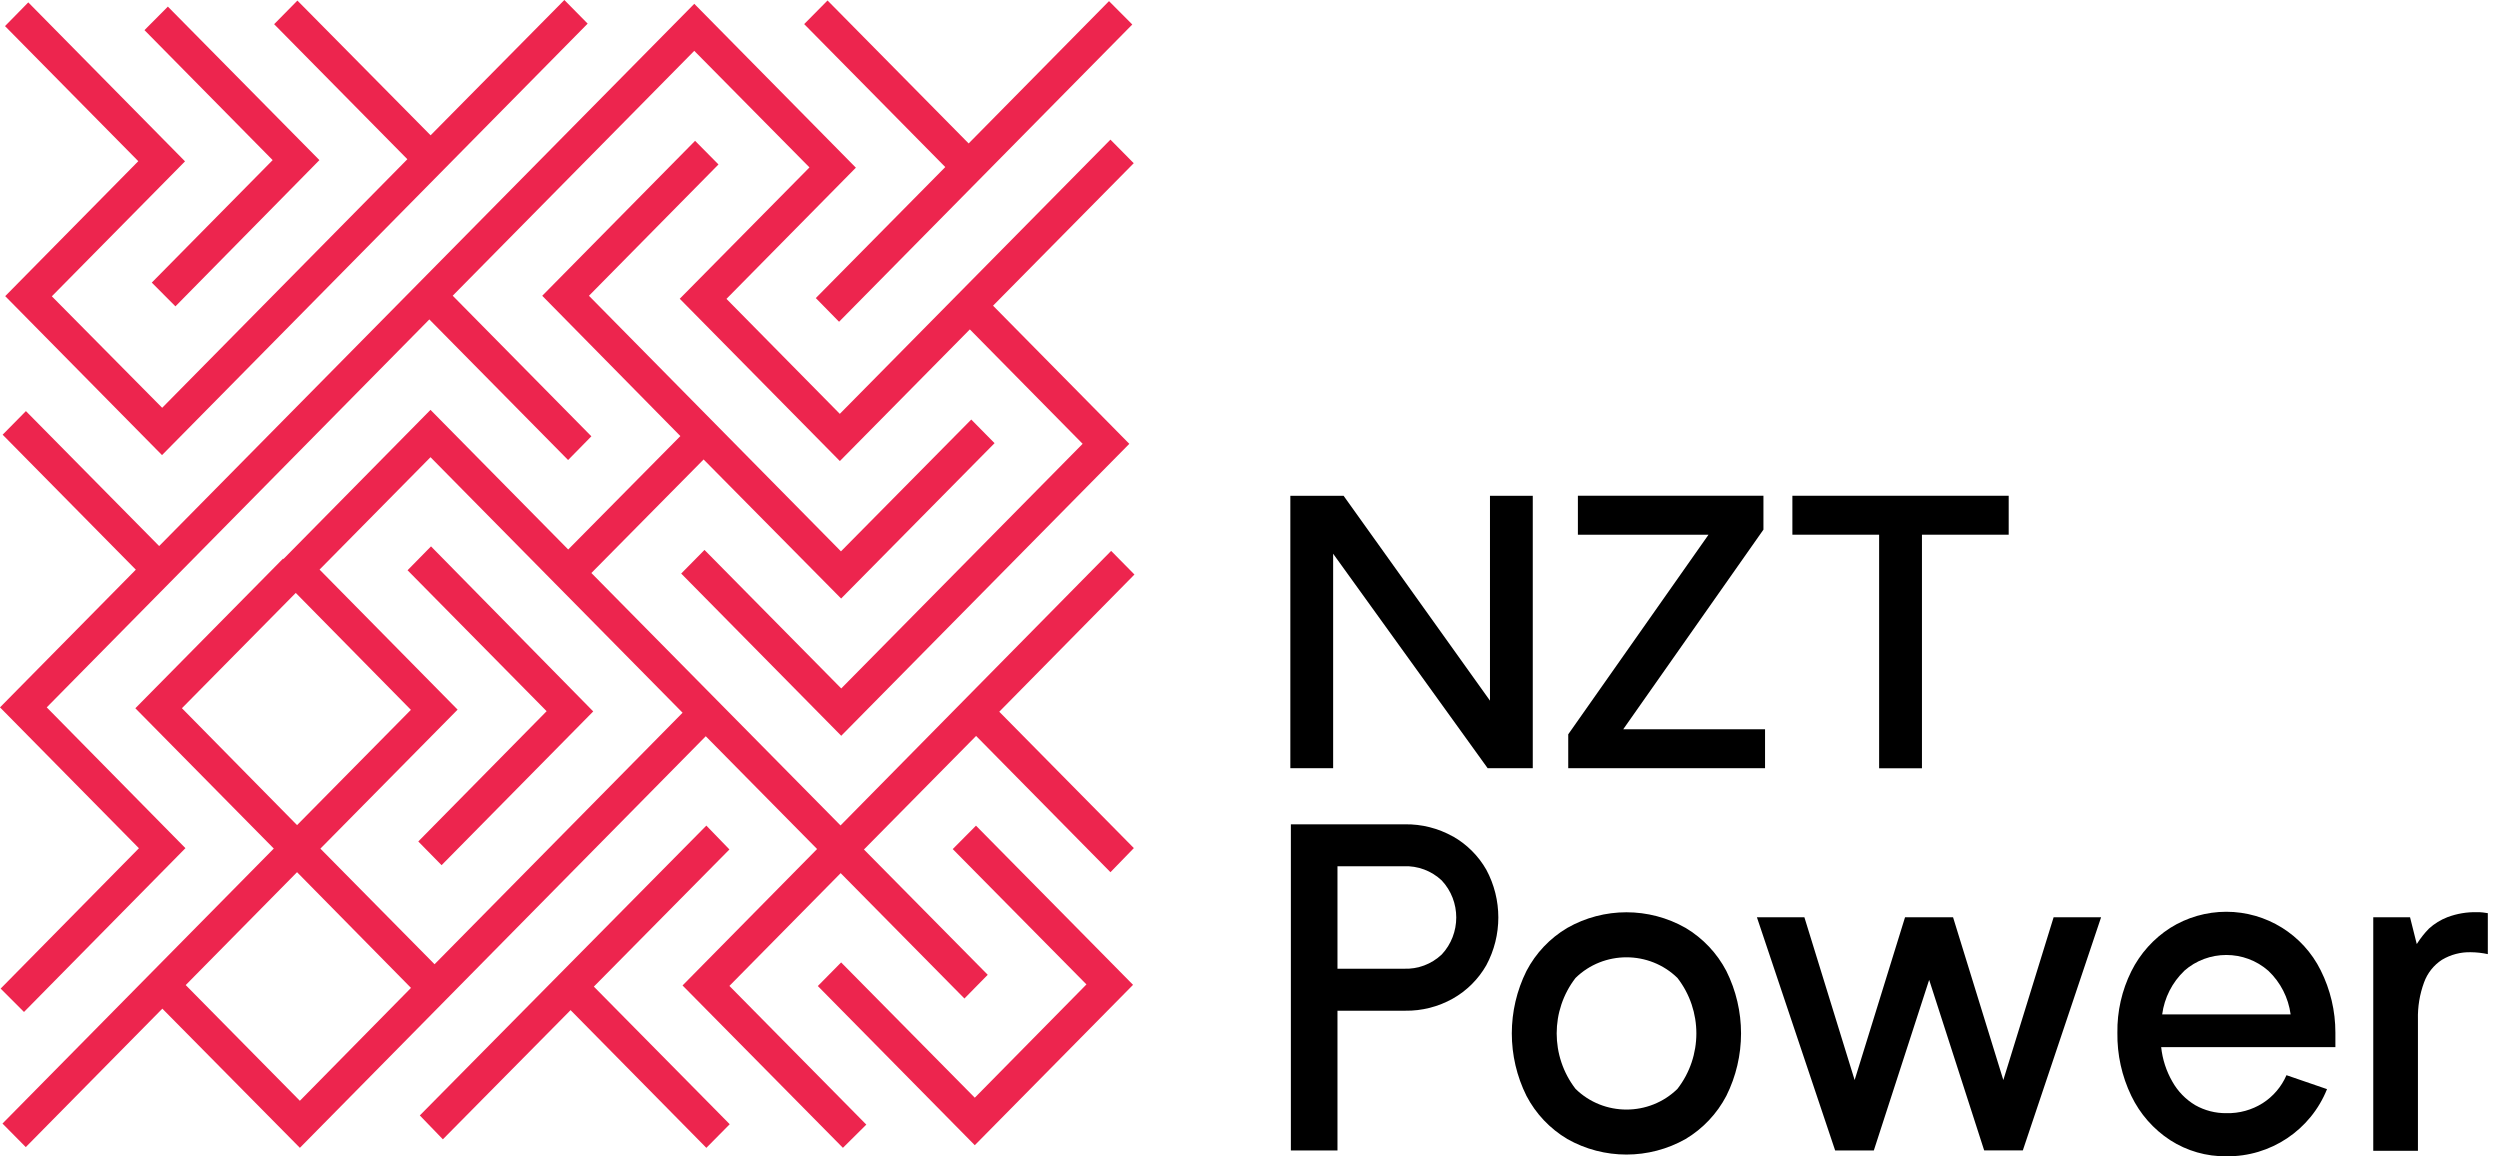
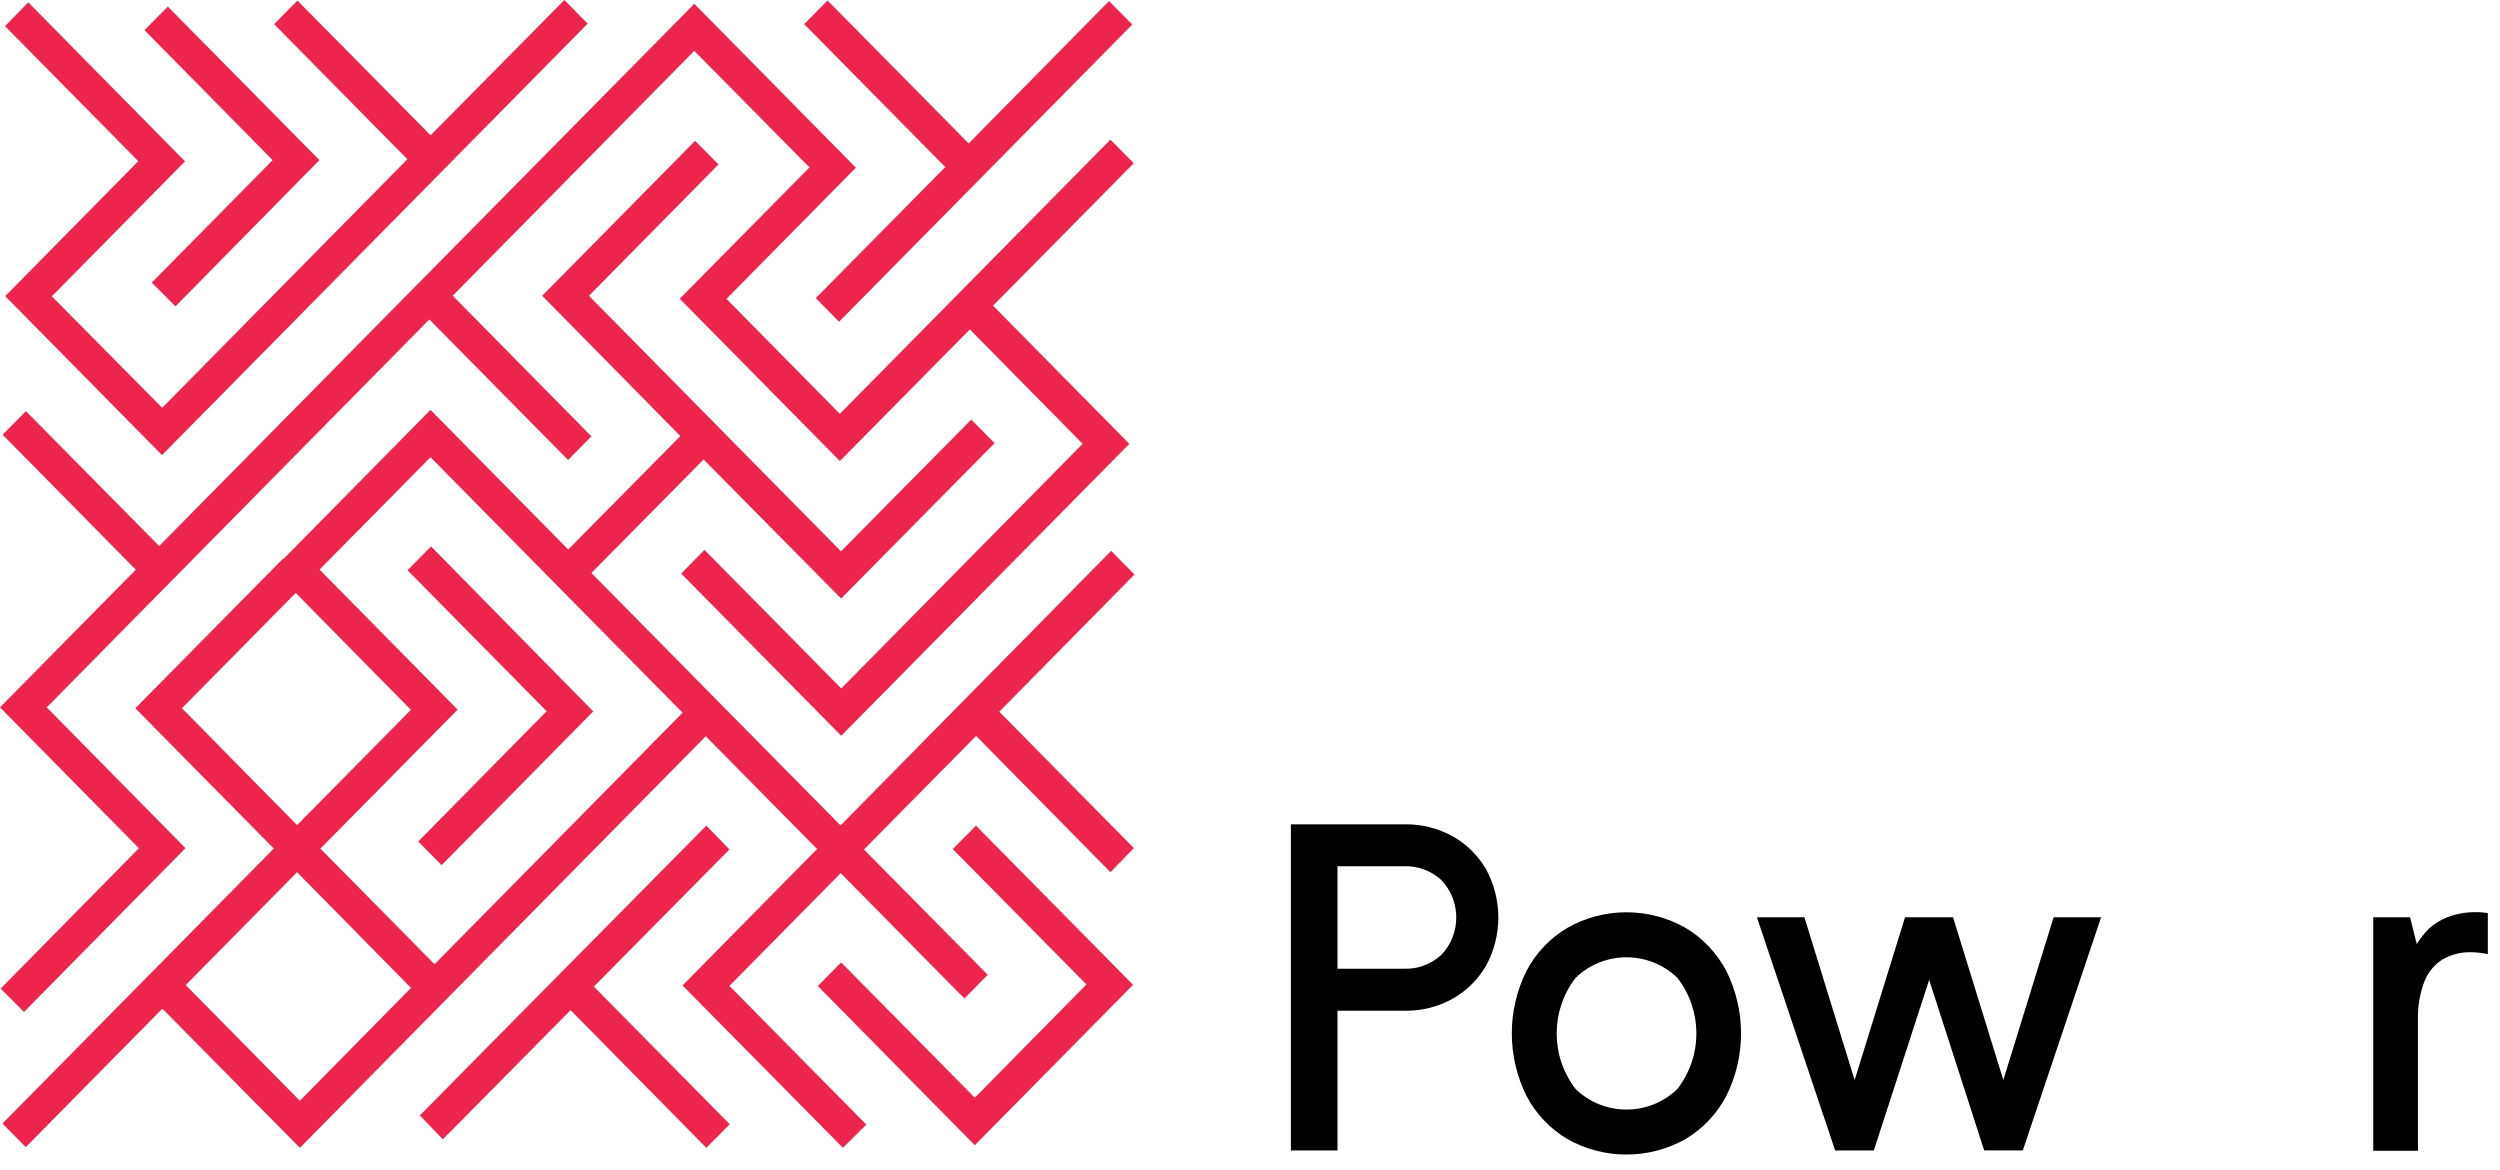
<svg xmlns="http://www.w3.org/2000/svg" width="100%" height="100%" viewBox="0 0 109 51" version="1.1" xml:space="preserve" style="fill-rule:evenodd;clip-rule:evenodd;stroke-linejoin:round;stroke-miterlimit:2;">
  <g id="Group_2745" transform="matrix(1,0,0,1,-1.015,-7.797)">
    <path id="Path_14514" d="M7.047,14.827L1.233,8.935L2.248,7.901L9.082,14.832L3.275,20.716L8.086,25.577L18.776,14.739L12.967,8.852L13.982,7.822L19.789,13.696L25.621,7.797L26.637,8.827L8.079,27.64L1.242,20.709L7.045,14.824L7.047,14.827ZM7.635,20.121L8.664,21.154L14.942,14.778L8.334,8.085L7.314,9.111L12.903,14.778L7.63,20.121L7.635,20.121ZM2.063,51.917L9.1,44.777L3.053,38.638L19.734,21.724L25.784,27.854L26.799,26.82L20.753,20.69L31.285,10.014L36.308,15.096L30.652,20.823L37.633,27.899L43.3,22.159L48.218,27.147L37.693,37.813L31.731,31.774L30.715,32.804L37.693,39.877L50.253,27.148L44.312,21.125L50.446,14.913L49.43,13.885L37.631,25.841L32.689,20.828L38.331,15.108L31.286,7.963L7.954,31.605L2.145,25.721L1.13,26.75L6.937,32.635L1.015,38.638L7.072,44.78L1.043,50.9L2.063,51.92L2.063,51.917ZM30.776,38.872L25.789,33.817L25.219,33.24L19.785,27.731L14.948,32.631L20.967,38.737L14.984,44.797L19.962,49.838L30.776,38.871L30.776,38.872ZM14.089,55.791L18.934,50.869L13.966,45.824L9.112,50.746L14.089,55.791ZM13.967,43.772L18.93,38.746L13.91,33.648L8.947,38.675L13.967,43.772ZM44.588,38.833L50.451,44.774L49.431,45.825L43.573,39.884L38.683,44.835L44.08,50.298L43.064,51.332L37.668,45.866L32.817,50.783L38.786,56.83L37.766,57.842L30.774,50.763L36.64,44.814L31.786,39.897L14.09,57.842L8.093,51.775L2.139,57.811L1.123,56.784L12.952,44.794L6.916,38.677L13.356,32.153L13.373,32.17L19.785,25.667L25.789,31.755L30.679,26.81L24.656,20.693L31.321,13.937L32.341,14.967L26.693,20.693L37.681,31.836L43.362,26.089L44.378,27.119L37.688,33.893L31.692,27.83L26.799,32.78L37.662,43.786L49.461,31.816L50.477,32.846L44.585,38.826L44.588,38.833ZM42.556,44.819L48.384,50.718L43.516,55.657L37.688,49.758L36.672,50.788L43.516,57.728L50.416,50.736L43.568,43.796L42.552,44.819L42.556,44.819ZM18.784,32.66L24.848,38.805L19.252,44.485L20.268,45.519L26.88,38.815L19.807,31.619L18.784,32.66ZM32.818,44.833L31.812,43.793L19.319,56.43L20.324,57.471L25.892,51.839L31.812,57.843L32.831,56.813L26.907,50.813L32.817,44.834L32.818,44.833ZM36.583,20.792L37.598,21.826L50.383,8.865L49.368,7.846L43.248,14.051L37.096,7.818L36.077,8.848L42.229,15.081L36.584,20.793L36.583,20.792Z" style="fill:rgb(237,37,78);fill-rule:nonzero;" />
-     <path id="Path_14515" d="M59.14,31.837L59.14,41.29L57.274,41.29L57.274,29.415L59.597,29.415L66.045,38.439L65.978,38.439L65.978,29.415L67.844,29.415L67.844,41.29L65.876,41.29L59.066,31.837L59.14,31.837Z" style="fill-rule:nonzero;" />
-     <path id="Path_14516" d="M71.763,39.592L77.971,39.592L77.971,41.29L69.39,41.29L69.39,39.813L75.531,31.075L75.531,31.11L69.811,31.11L69.811,29.412L77.901,29.412L77.901,30.889L71.763,39.628L71.763,39.592Z" style="fill-rule:nonzero;" />
-     <path id="Path_14517" d="M82.945,31.11L79.163,31.11L79.163,29.412L88.594,29.412L88.594,31.11L84.812,31.11L84.812,41.294L82.945,41.294L82.945,31.11Z" style="fill-rule:nonzero;" />
    <g id="Group_2744">
      <g>
        <clipPath id="_clip1">
          <path d="M1.015,7.8L109.492,7.8L109.492,58.198L1.015,58.198L1.015,7.8" />
        </clipPath>
        <g clip-path="url(#_clip1)">
          <g id="Group_2743">
            <path id="Path_14518" d="M64.362,44.264C64.969,44.608 65.472,45.11 65.818,45.716C66.517,47.015 66.517,48.583 65.818,49.882C65.472,50.488 64.969,50.99 64.362,51.334C63.728,51.691 63.01,51.875 62.281,51.864L59.329,51.864L59.329,57.956L57.297,57.956L57.297,43.737L62.275,43.737C63.003,43.727 63.72,43.909 64.356,44.264L64.362,44.264ZM63.874,49.414C64.719,48.51 64.719,47.087 63.874,46.184C63.428,45.763 62.83,45.54 62.218,45.565L59.329,45.565L59.329,50.033L62.217,50.033C62.83,50.059 63.428,49.836 63.873,49.414L63.874,49.414Z" style="fill-rule:nonzero;" />
            <path id="Path_14519" d="M69.348,57.457C68.592,57.007 67.976,56.356 67.569,55.577C66.717,53.863 66.717,51.845 67.569,50.131C67.976,49.352 68.592,48.702 69.348,48.254C70.945,47.345 72.91,47.345 74.508,48.254C75.261,48.703 75.876,49.353 76.283,50.131C77.138,51.844 77.138,53.863 76.283,55.577C75.876,56.355 75.262,57.006 74.508,57.457C72.909,58.362 70.946,58.362 69.348,57.457ZM74.153,55.27C75.251,53.852 75.251,51.855 74.153,50.437C72.925,49.235 70.934,49.235 69.707,50.437C68.613,51.856 68.613,53.85 69.707,55.27C70.933,56.475 72.927,56.475 74.153,55.27Z" style="fill-rule:nonzero;" />
            <path id="Path_14520" d="M84.077,47.789L86.168,47.789L88.401,55.02L88.319,55.02L90.553,47.789L92.623,47.789L89.21,57.955L87.525,57.955L85.107,50.458L85.146,50.458L82.714,57.956L81.027,57.956L77.616,47.789L79.686,47.789L81.918,55.02L81.836,55.02L84.075,47.789L84.077,47.789Z" style="fill-rule:nonzero;" />
-             <path id="Path_14521" d="M95.732,54.96C95.968,55.379 96.31,55.731 96.722,55.979C97.137,56.215 97.608,56.337 98.086,56.331C98.645,56.345 99.195,56.193 99.668,55.895C100.127,55.601 100.489,55.176 100.705,54.675L102.473,55.283C101.759,57.069 100.009,58.237 98.086,58.211C97.218,58.223 96.365,57.978 95.635,57.508C94.905,57.032 94.319,56.364 93.941,55.578C93.527,54.721 93.319,53.778 93.333,52.826C93.319,51.896 93.528,50.976 93.942,50.143C94.325,49.373 94.911,48.72 95.635,48.255C96.368,47.794 97.216,47.55 98.082,47.55C99.825,47.55 101.425,48.542 102.198,50.104C102.62,50.947 102.839,51.876 102.838,52.818L102.838,53.451L95.242,53.451C95.298,53.983 95.465,54.497 95.732,54.96ZM96.249,50.127C95.722,50.631 95.382,51.301 95.286,52.024L100.886,52.024C100.789,51.3 100.448,50.63 99.919,50.127C98.875,49.203 97.289,49.203 96.245,50.127L96.249,50.127Z" style="fill-rule:nonzero;" />
          </g>
        </g>
      </g>
    </g>
    <path id="Path_14523" d="M106.364,48.985L106.402,48.935C106.551,48.7 106.724,48.48 106.919,48.282C107.154,48.069 107.425,47.902 107.72,47.787C108.139,47.629 108.584,47.555 109.031,47.569C109.11,47.567 109.188,47.571 109.266,47.58C109.341,47.587 109.411,47.597 109.484,47.611L109.484,49.397C109.244,49.345 108.999,49.317 108.753,49.314C108.307,49.301 107.867,49.416 107.484,49.644C107.124,49.879 106.85,50.225 106.704,50.629C106.514,51.146 106.423,51.695 106.437,52.246L106.437,57.972L104.489,57.972L104.489,47.79L106.093,47.79L106.399,49.01L106.316,49.048C106.329,49.026 106.344,49.004 106.362,48.985L106.364,48.985Z" style="fill-rule:nonzero;" />
  </g>
</svg>